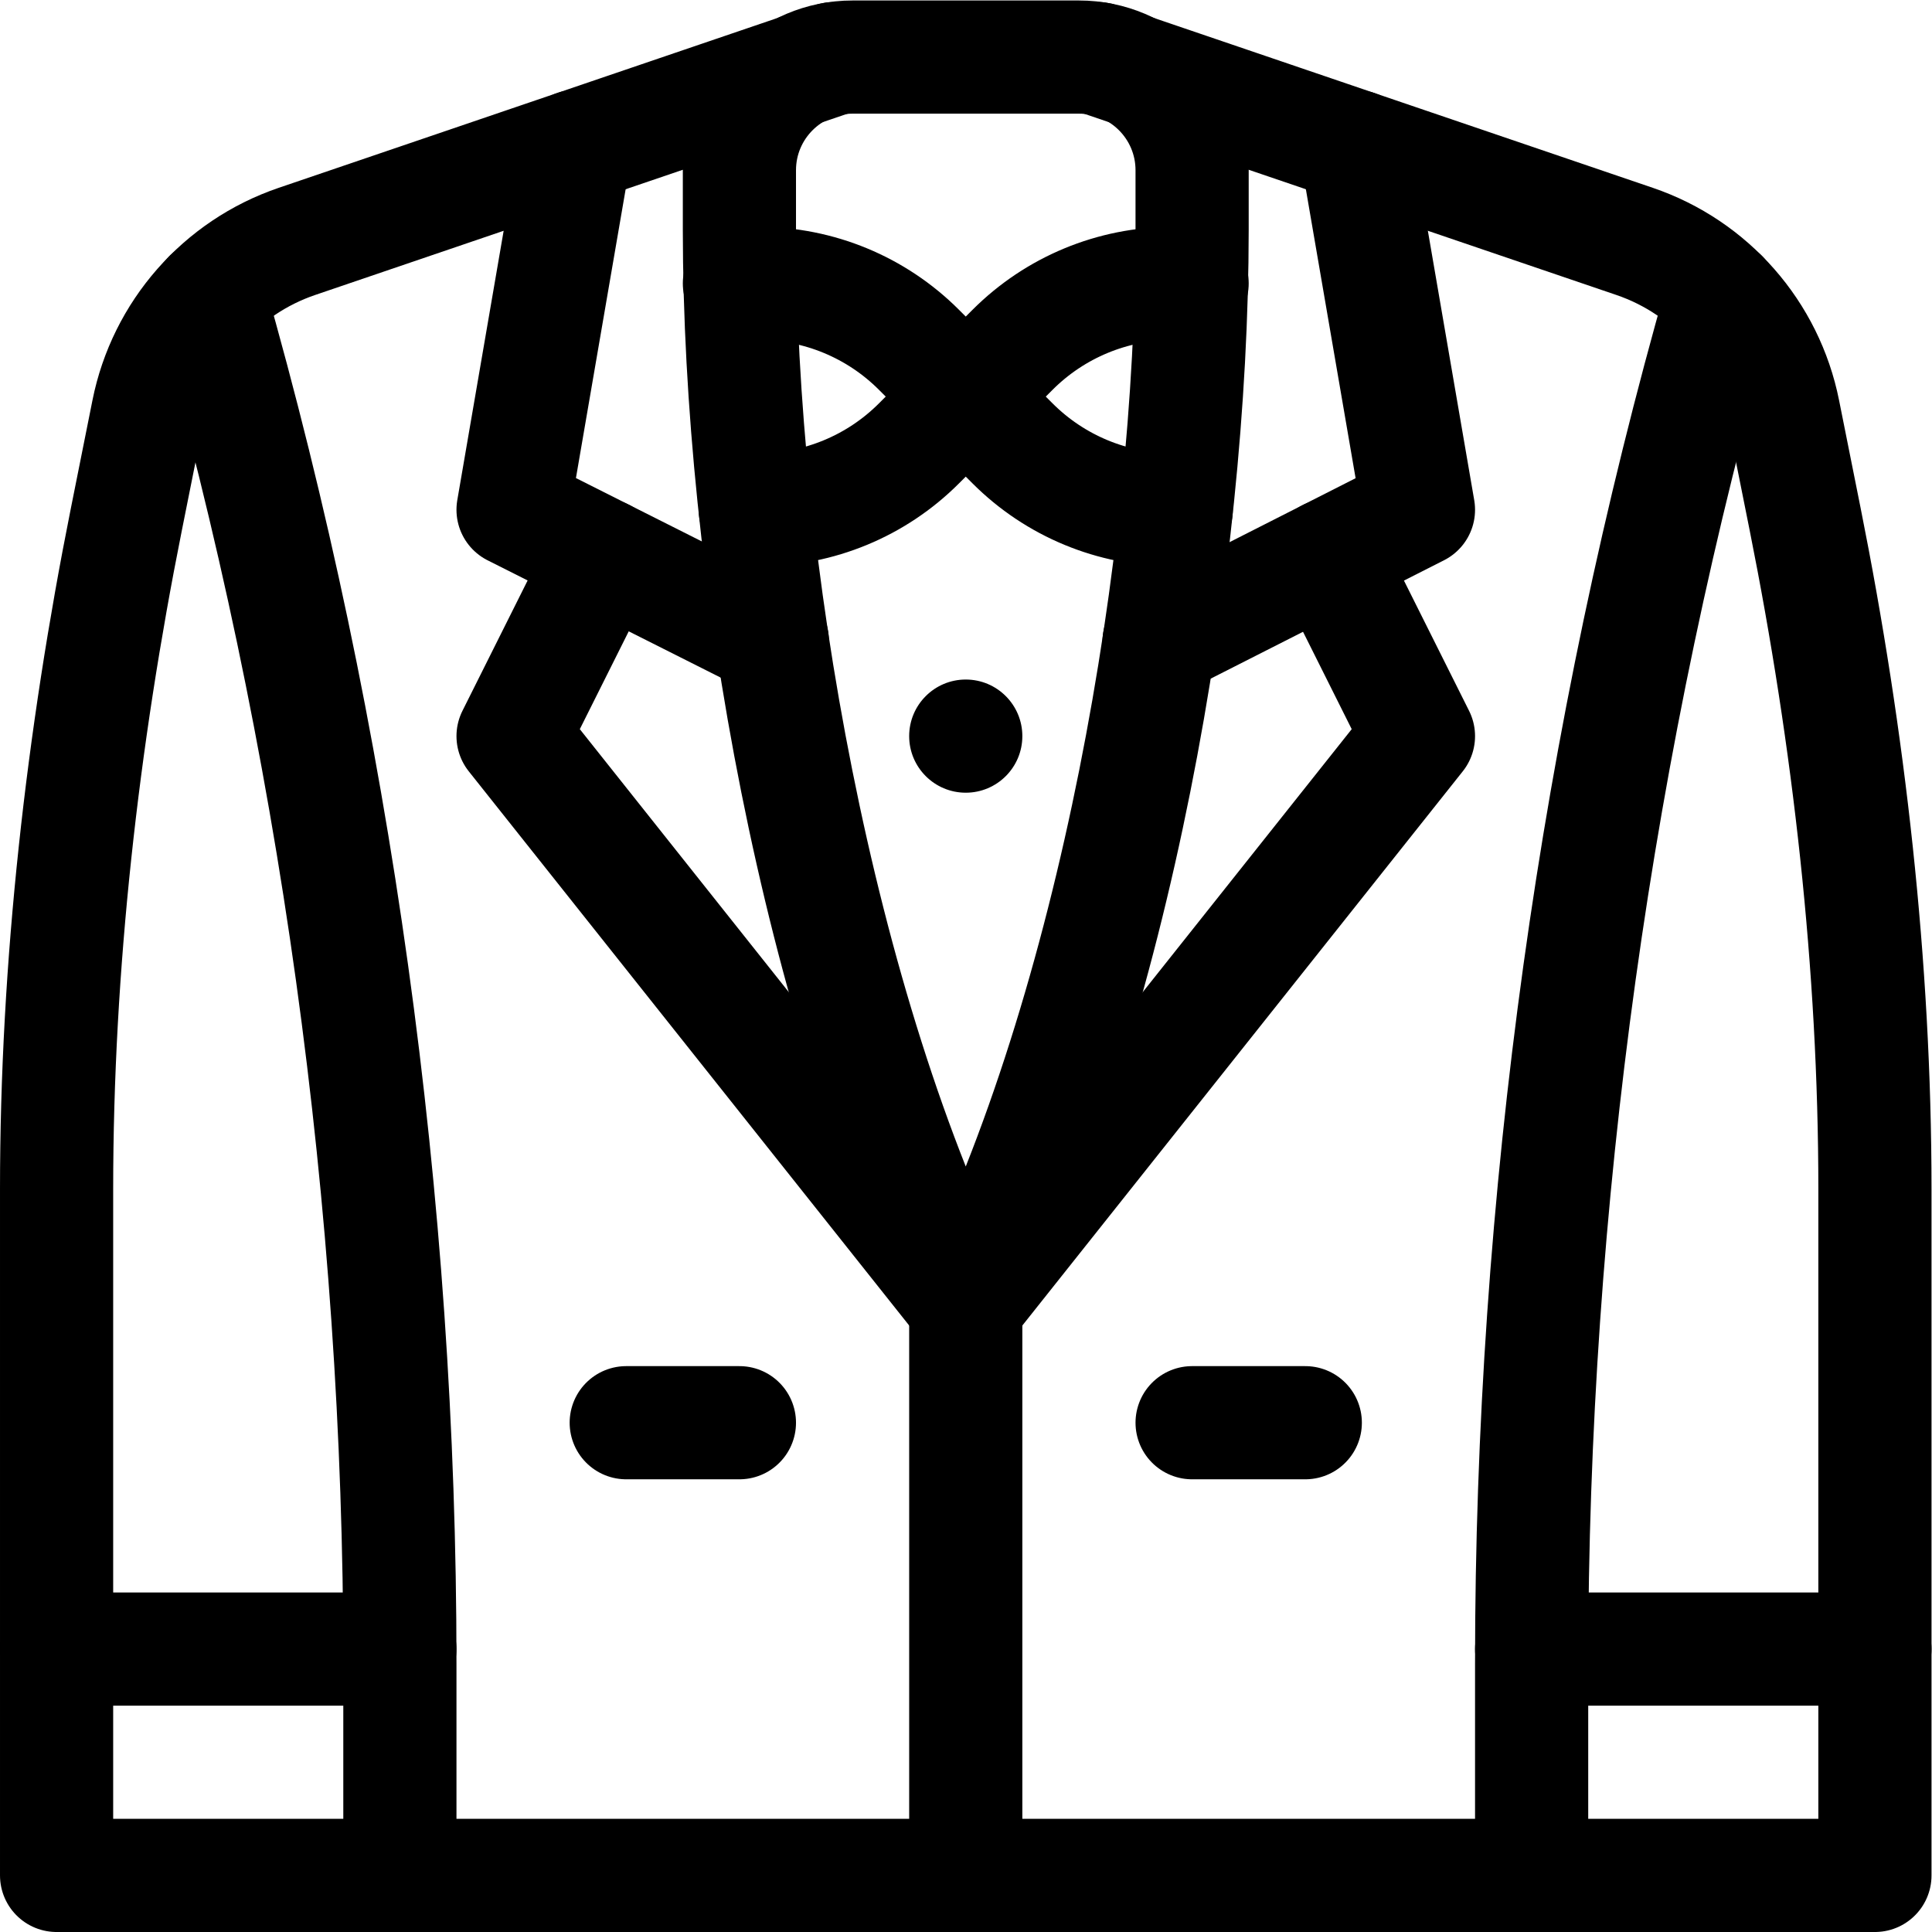
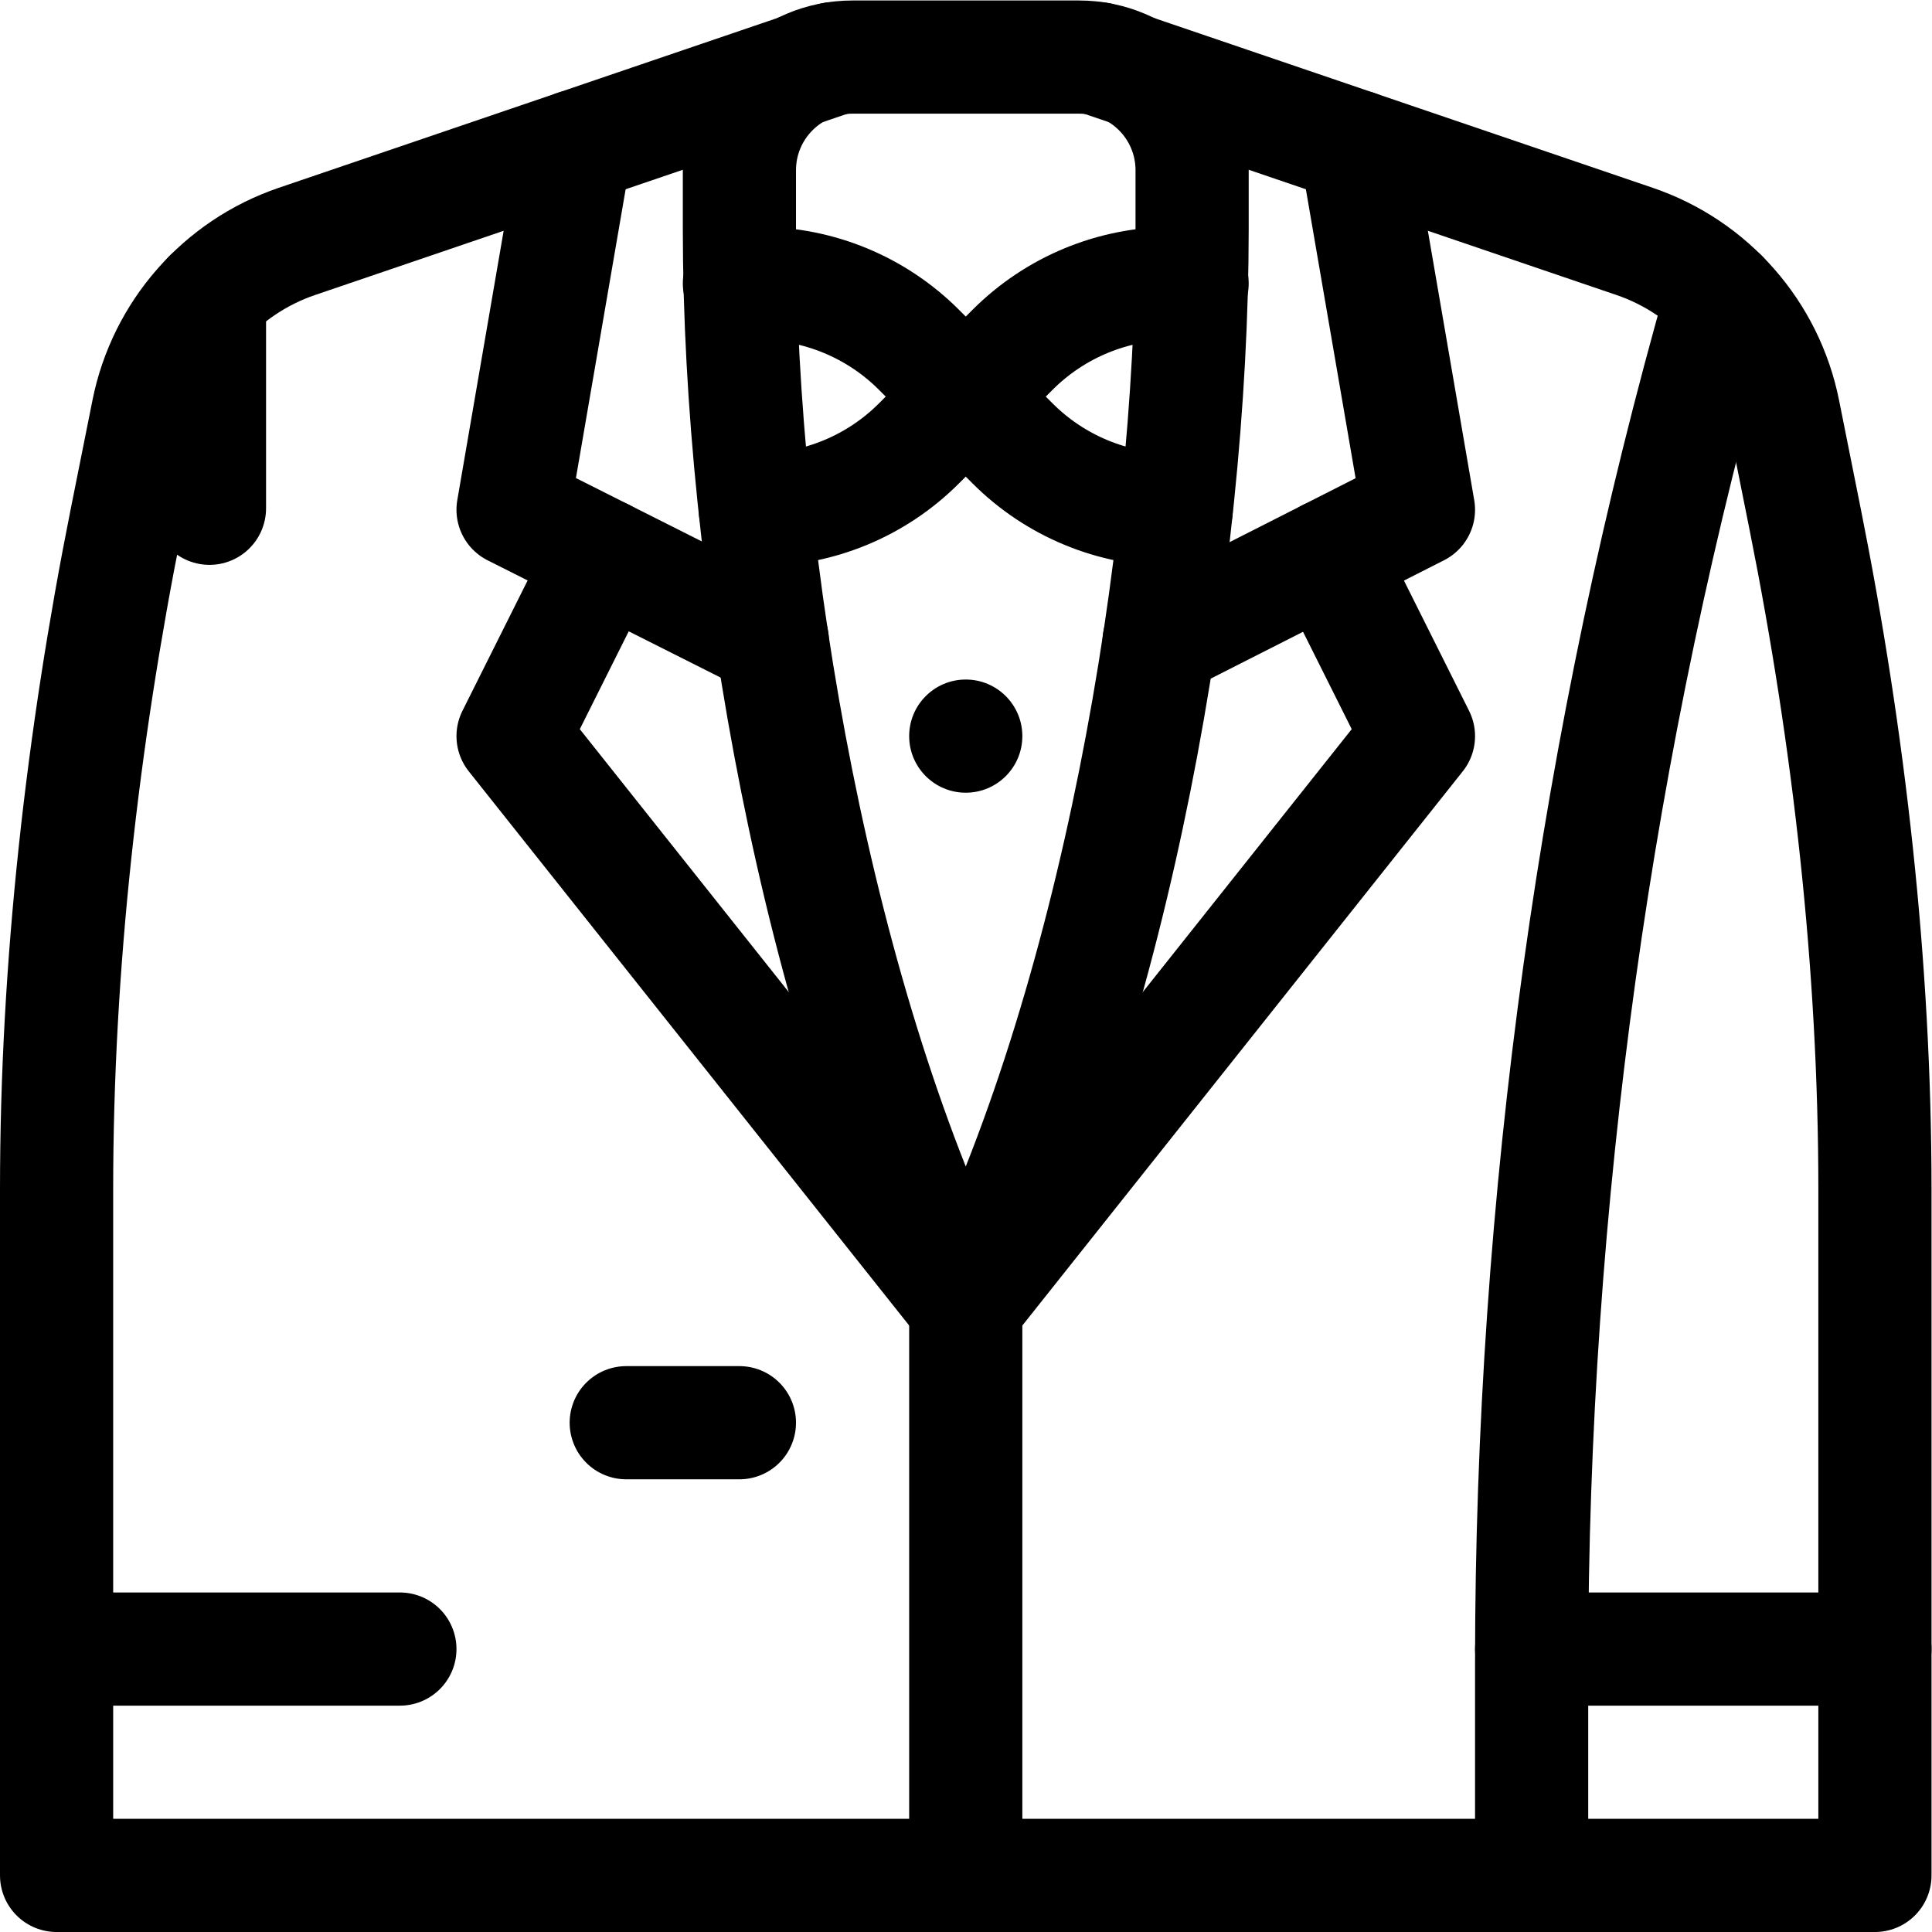
<svg xmlns="http://www.w3.org/2000/svg" version="1.1" id="svg423" xml:space="preserve" width="682.667" height="682.667" viewBox="0 0 682.667 682.667">
  <defs id="defs427">
    <clipPath clipPathUnits="userSpaceOnUse" id="clipPath437">
      <path d="M 0,512 H 512 V 0 H 0 Z" id="path435" />
    </clipPath>
  </defs>
  <g id="g429" transform="matrix(1.333,0,0,-1.333,0,682.667)">
    <g id="g431">
      <g id="g433" clip-path="url(#clipPath437)">
        <g id="g439" transform="translate(220.963,496.579)">
          <path d="m 0,0 -142.247,-48.438 c -20.251,-6.896 -35.298,-24.053 -39.494,-45.031 l -5.744,-28.723 c -11.624,-58.116 -18.478,-118.238 -18.478,-177.505 v -181.882 h 482 v 181.882 c 0,59.267 -6.854,119.389 -18.477,177.505 l -5.745,28.723 c -4.195,20.978 -19.243,38.135 -39.494,45.031 L 70.074,0" style="fill:none;stroke:#000000;stroke-width:30;stroke-linecap:round;stroke-linejoin:round;stroke-miterlimit:10;stroke-dasharray:none;stroke-opacity:1" id="path441" />
        </g>
        <g id="g443" transform="translate(200.211,377)">
          <path d="M 0,0 H 0.936 C 16.849,0 32.11,6.321 43.363,17.573 L 55.789,30 43.363,42.427 C 32.11,53.679 16.849,60 0.936,60 h -5.147" style="fill:none;stroke:#000000;stroke-width:30;stroke-linecap:round;stroke-linejoin:round;stroke-miterlimit:10;stroke-dasharray:none;stroke-opacity:1" id="path445" />
        </g>
        <g id="g447" transform="translate(316,437)">
          <path d="M 0,0 H -5.147 C -21.06,0 -36.321,-6.321 -47.574,-17.573 L -60,-30 -47.574,-42.427 C -36.321,-53.679 -21.06,-60 -5.147,-60 h 0.936" style="fill:none;stroke:#000000;stroke-width:30;stroke-linecap:round;stroke-linejoin:round;stroke-miterlimit:10;stroke-dasharray:none;stroke-opacity:1" id="path449" />
        </g>
        <g id="g451" transform="translate(152.573,473.291)">
          <path d="m 0,0 -16.573,-96.291 68.713,-34.58" style="fill:none;stroke:#000000;stroke-width:30;stroke-linecap:round;stroke-linejoin:round;stroke-miterlimit:10;stroke-dasharray:none;stroke-opacity:1" id="path453" />
        </g>
        <g id="g455" transform="translate(307.241,342.112)">
          <path d="M 0,0 68.759,34.888 52.187,131.179" style="fill:none;stroke:#000000;stroke-width:30;stroke-linecap:round;stroke-linejoin:round;stroke-miterlimit:10;stroke-dasharray:none;stroke-opacity:1" id="path457" />
        </g>
        <g id="g459" transform="translate(352.071,364.858)">
          <path d="m 0,0 23.929,-47.858 -120,-151 -120,151 23.969,47.937" style="fill:none;stroke:#000000;stroke-width:30;stroke-linecap:round;stroke-linejoin:round;stroke-miterlimit:10;stroke-dasharray:none;stroke-opacity:1" id="path461" />
        </g>
        <g id="g463" transform="translate(256,166)">
          <path d="M 0,0 V -151" style="fill:none;stroke:#000000;stroke-width:30;stroke-linecap:round;stroke-linejoin:round;stroke-miterlimit:10;stroke-dasharray:none;stroke-opacity:1" id="path465" />
        </g>
        <g id="g467" transform="translate(256,166)">
          <path d="M 0,0 C 0,0 0,0 0,0 -39.458,78.916 -60,196.934 -60,285.164 V 301 c 0,16.569 13.432,30 30,30 h 60 c 16.568,0 30,-13.431 30,-30 V 285.164 C 60,196.934 39.458,78.916 0,0 Z" style="fill:none;stroke:#000000;stroke-width:30;stroke-linecap:round;stroke-linejoin:round;stroke-miterlimit:10;stroke-dasharray:none;stroke-opacity:1" id="path469" />
        </g>
        <g id="g471" transform="translate(316,135)">
-           <path d="M 0,0 H 30" style="fill:none;stroke:#000000;stroke-width:30;stroke-linecap:round;stroke-linejoin:round;stroke-miterlimit:10;stroke-dasharray:none;stroke-opacity:1" id="path473" />
-         </g>
+           </g>
        <g id="g475" transform="translate(166,135)">
          <path d="M 0,0 H 30" style="fill:none;stroke:#000000;stroke-width:30;stroke-linecap:round;stroke-linejoin:round;stroke-miterlimit:10;stroke-dasharray:none;stroke-opacity:1" id="path477" />
        </g>
        <g id="g479" transform="translate(55.524,433.664)">
-           <path d="m 0,0 c 33.487,-117.204 50.476,-240.503 50.476,-362.397 v -56.267" style="fill:none;stroke:#000000;stroke-width:30;stroke-linecap:round;stroke-linejoin:round;stroke-miterlimit:10;stroke-dasharray:none;stroke-opacity:1" id="path481" />
+           <path d="m 0,0 v -56.267" style="fill:none;stroke:#000000;stroke-width:30;stroke-linecap:round;stroke-linejoin:round;stroke-miterlimit:10;stroke-dasharray:none;stroke-opacity:1" id="path481" />
        </g>
        <g id="g483" transform="translate(406,15)">
          <path d="M 0,0 V 56.267 C 0,178.161 16.988,301.46 50.475,418.664" style="fill:none;stroke:#000000;stroke-width:30;stroke-linecap:round;stroke-linejoin:round;stroke-miterlimit:10;stroke-dasharray:none;stroke-opacity:1" id="path485" />
        </g>
        <g id="g487" transform="translate(15,75)">
          <path d="M 0,0 H 91" style="fill:none;stroke:#000000;stroke-width:30;stroke-linecap:round;stroke-linejoin:round;stroke-miterlimit:10;stroke-dasharray:none;stroke-opacity:1" id="path489" />
        </g>
        <g id="g491" transform="translate(406,75)">
          <path d="M 0,0 H 91" style="fill:none;stroke:#000000;stroke-width:30;stroke-linecap:round;stroke-linejoin:round;stroke-miterlimit:10;stroke-dasharray:none;stroke-opacity:1" id="path493" />
        </g>
        <g id="g495" transform="translate(271,317)">
          <path d="m 0,0 c 0,-8.284 -6.716,-15 -15,-15 -8.284,0 -15,6.716 -15,15 0,8.284 6.716,15 15,15 C -6.716,15 0,8.284 0,0" style="fill:#000000;fill-opacity:1;fill-rule:nonzero;stroke:none" id="path497" />
        </g>
      </g>
    </g>
  </g>
</svg>